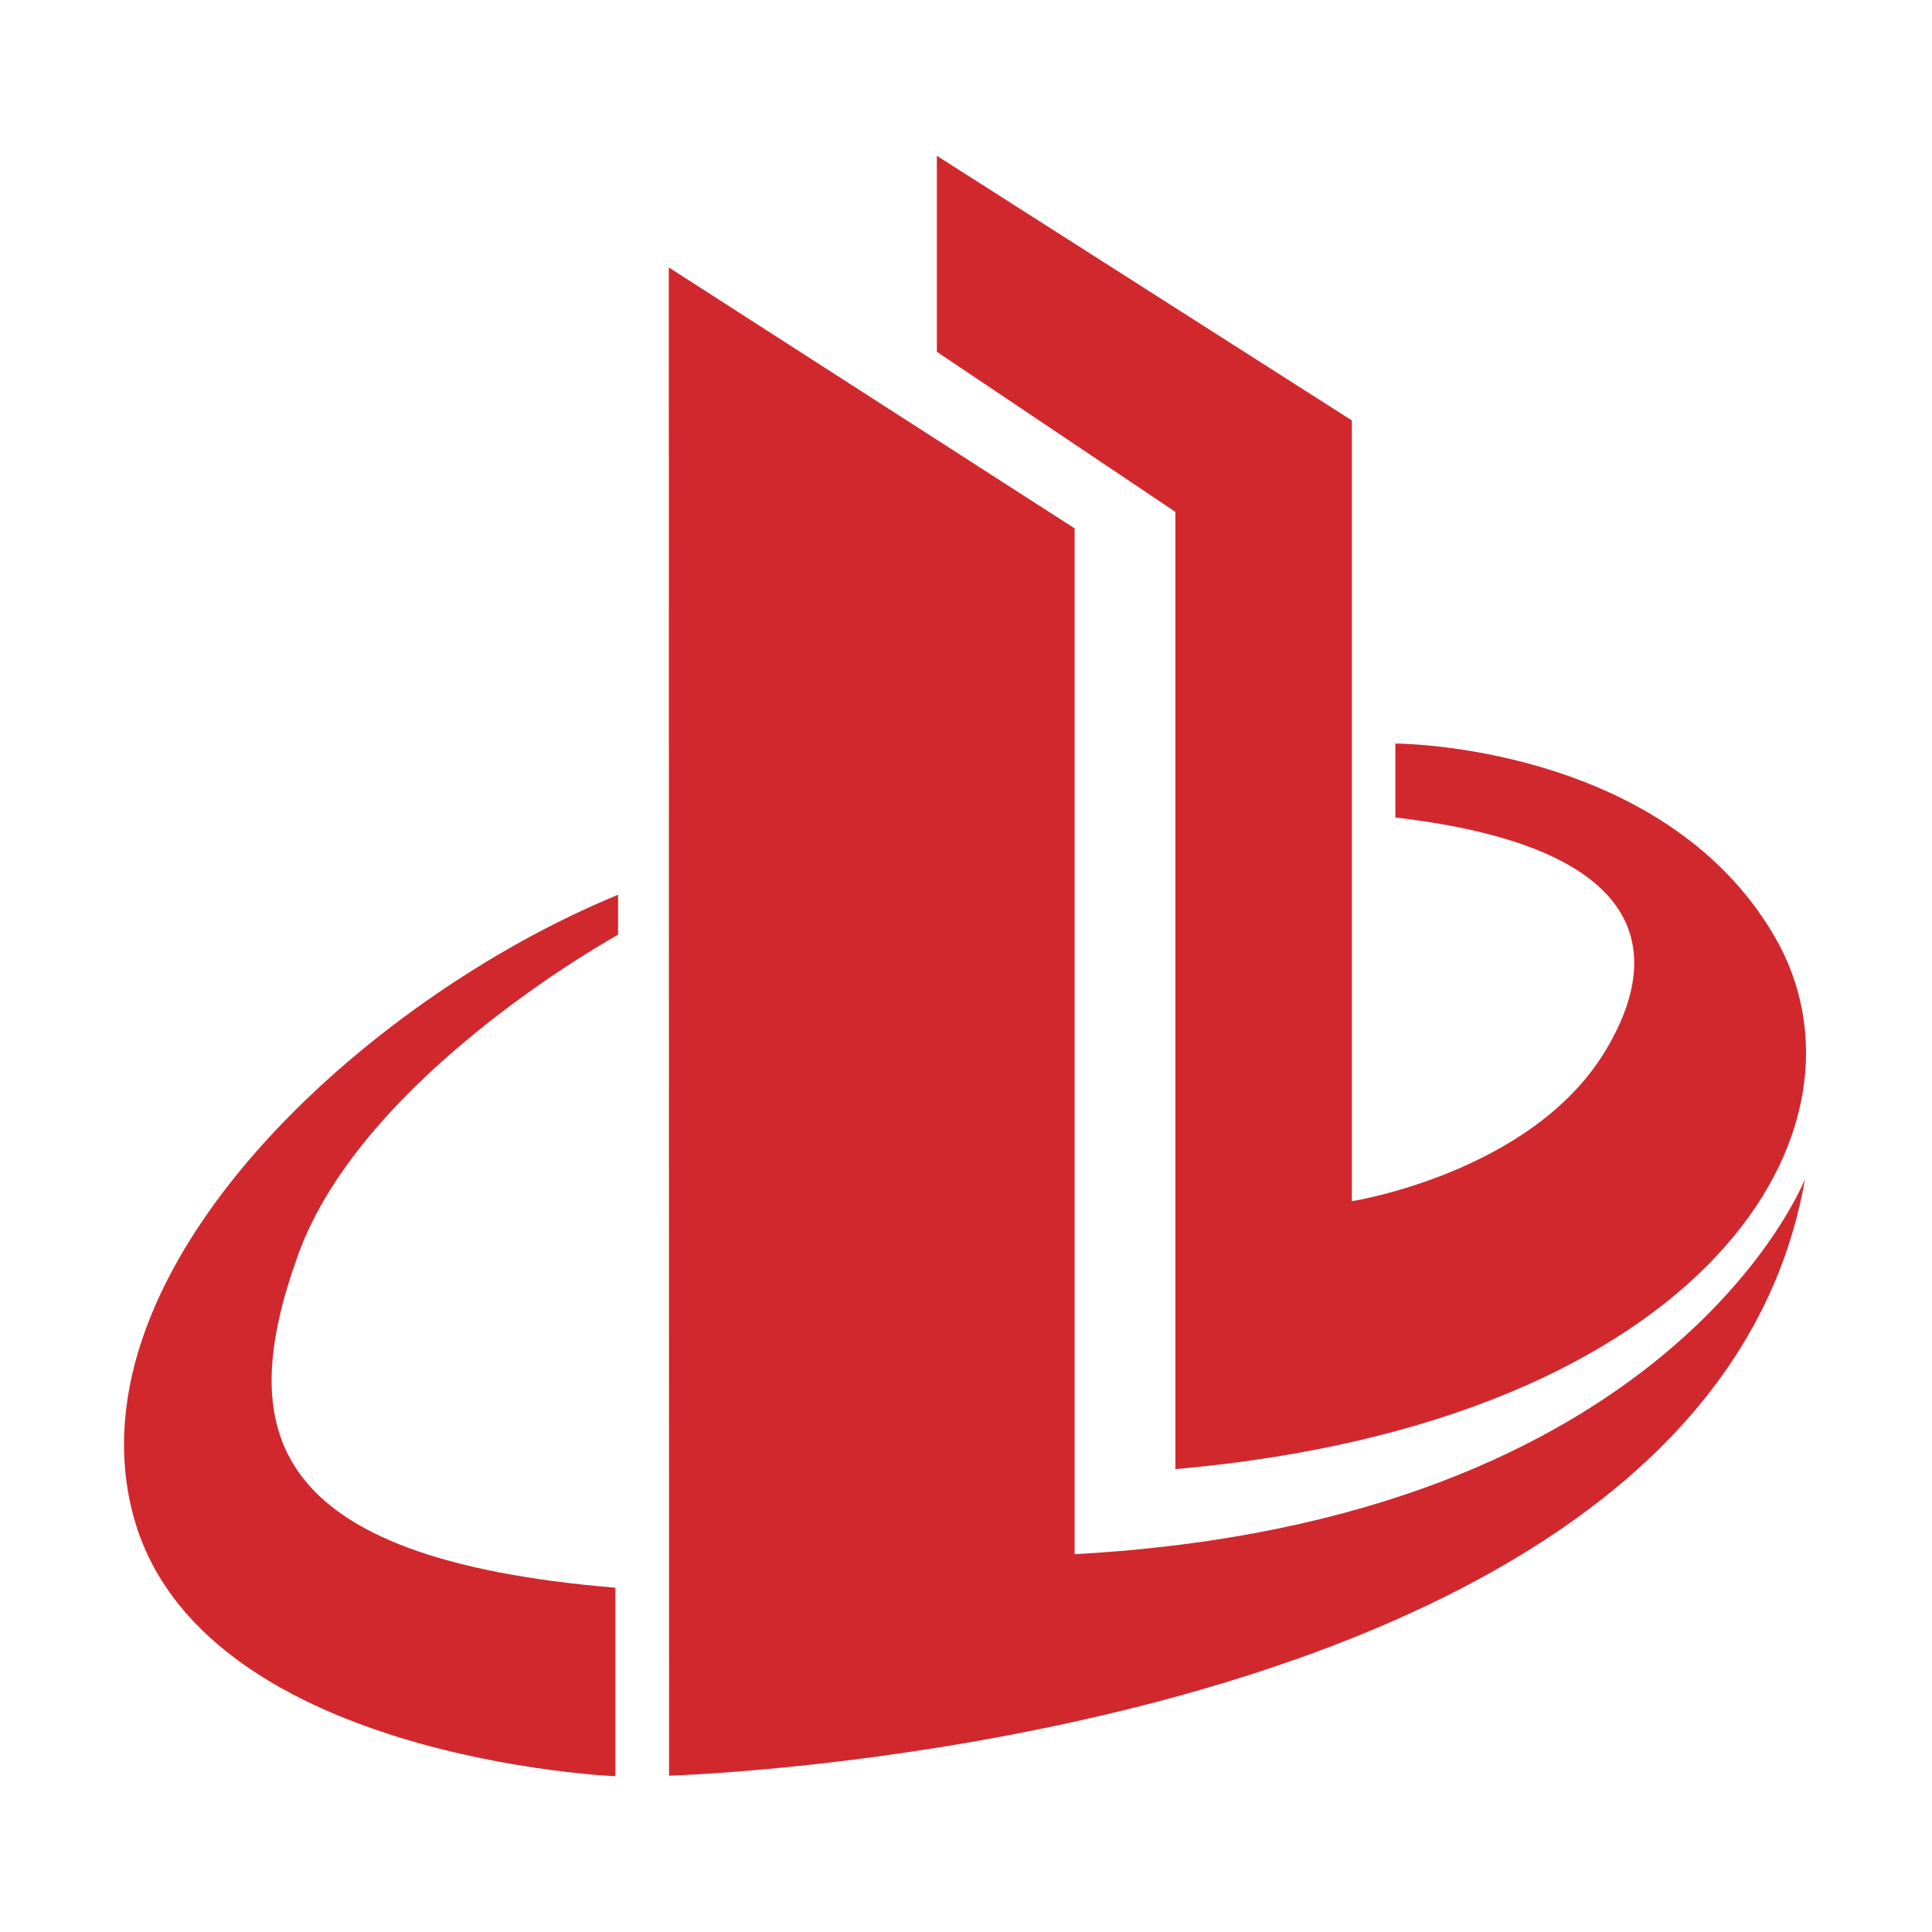
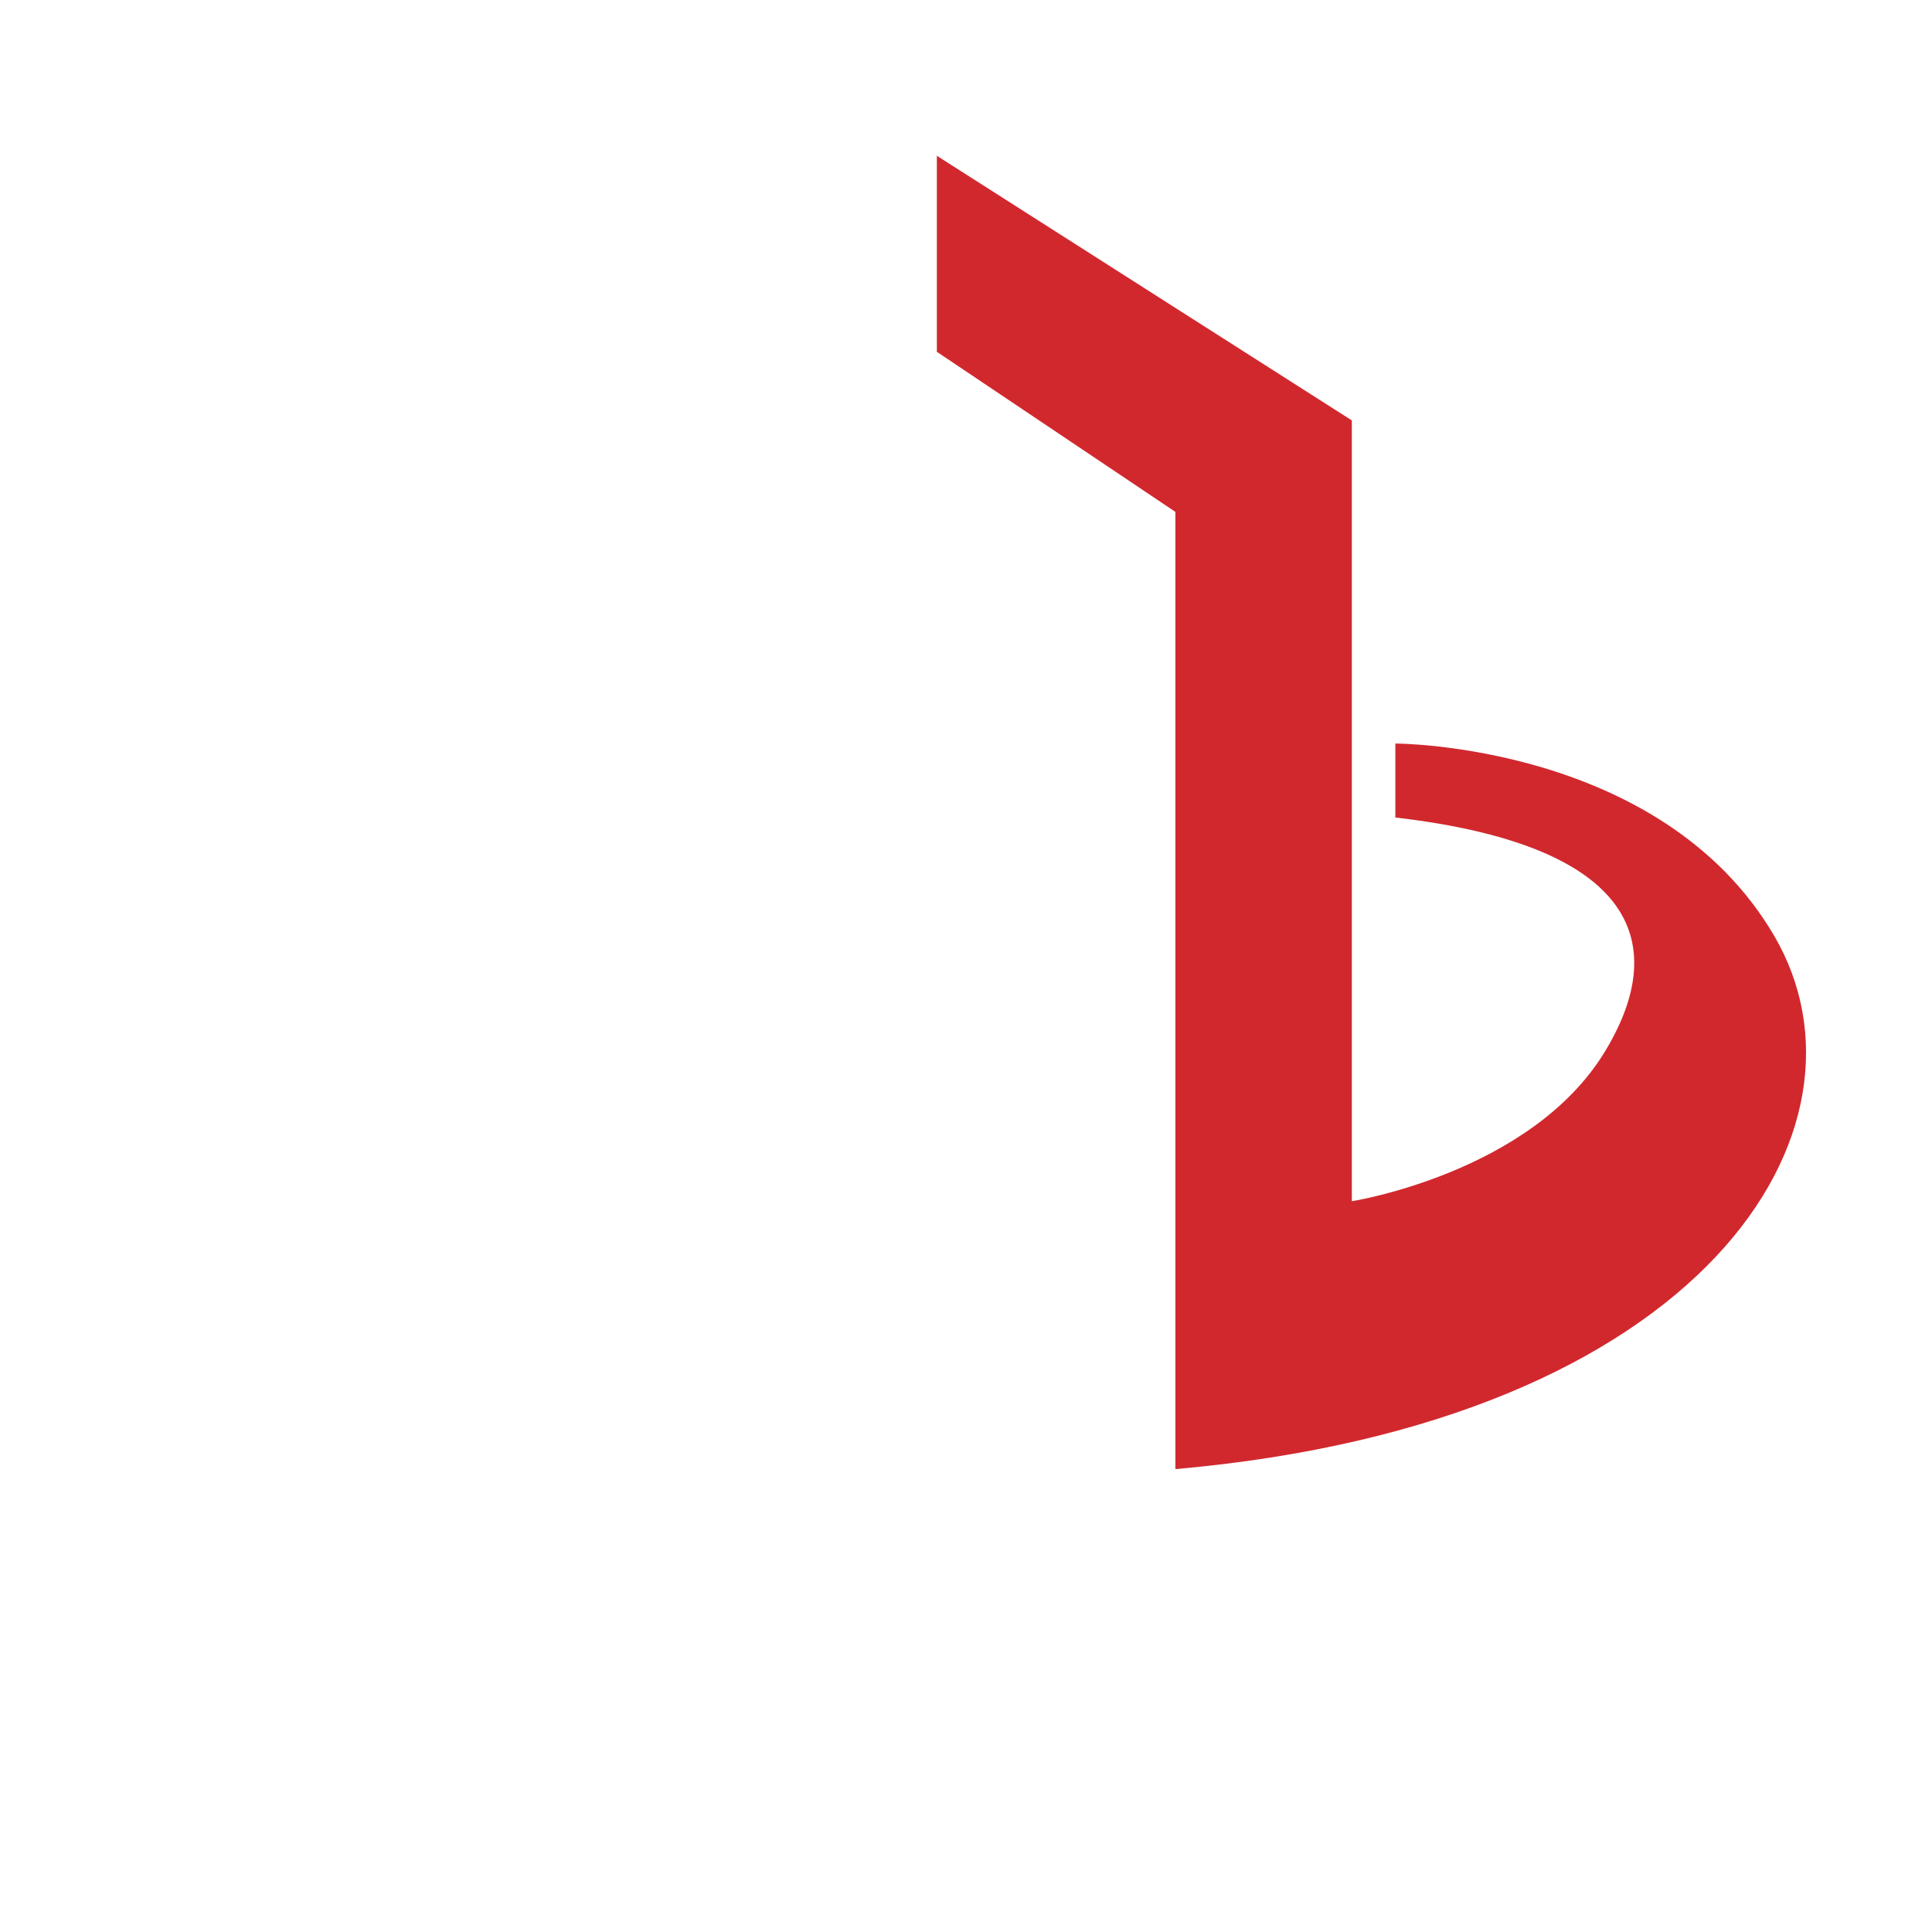
<svg xmlns="http://www.w3.org/2000/svg" t="1744442702158" class="icon" viewBox="0 0 1024 1024" version="1.1" p-id="12050" width="200" height="200">
  <path d="M622.979 778.664l0-507.355-126.428-84.847L496.551 82.566l219.946 140.258 0 413.847c0 0 94.803-14.882 134.007-79.103 34.404-56.354 18.353-109.264-110.938-124.277l0-39.202c0 0 141.116-0.005 200.758 101.845C999.968 597.792 903.758 753.891 622.979 778.664z" p-id="12051" fill="#d1282e" />
-   <path d="M326.183 841.521l0 99.913c0 0-221.857-9.001-255.772-139.031-33.911-130.021 122.939-273.04 257.182-328.159l0 21.203c0 0-135.059 74.036-169.569 169.595C124.627 757.518 139.654 826.027 326.183 841.521z" p-id="12052" fill="#d1282e" />
-   <path d="M354.622 941.152c0 0 549.754-15.769 602.09-316.326 0 0-70.335 181.605-387.14 198.917L569.572 280.043 354.482 141.745 354.622 941.152z" p-id="12053" fill="#d1282e" />
</svg>